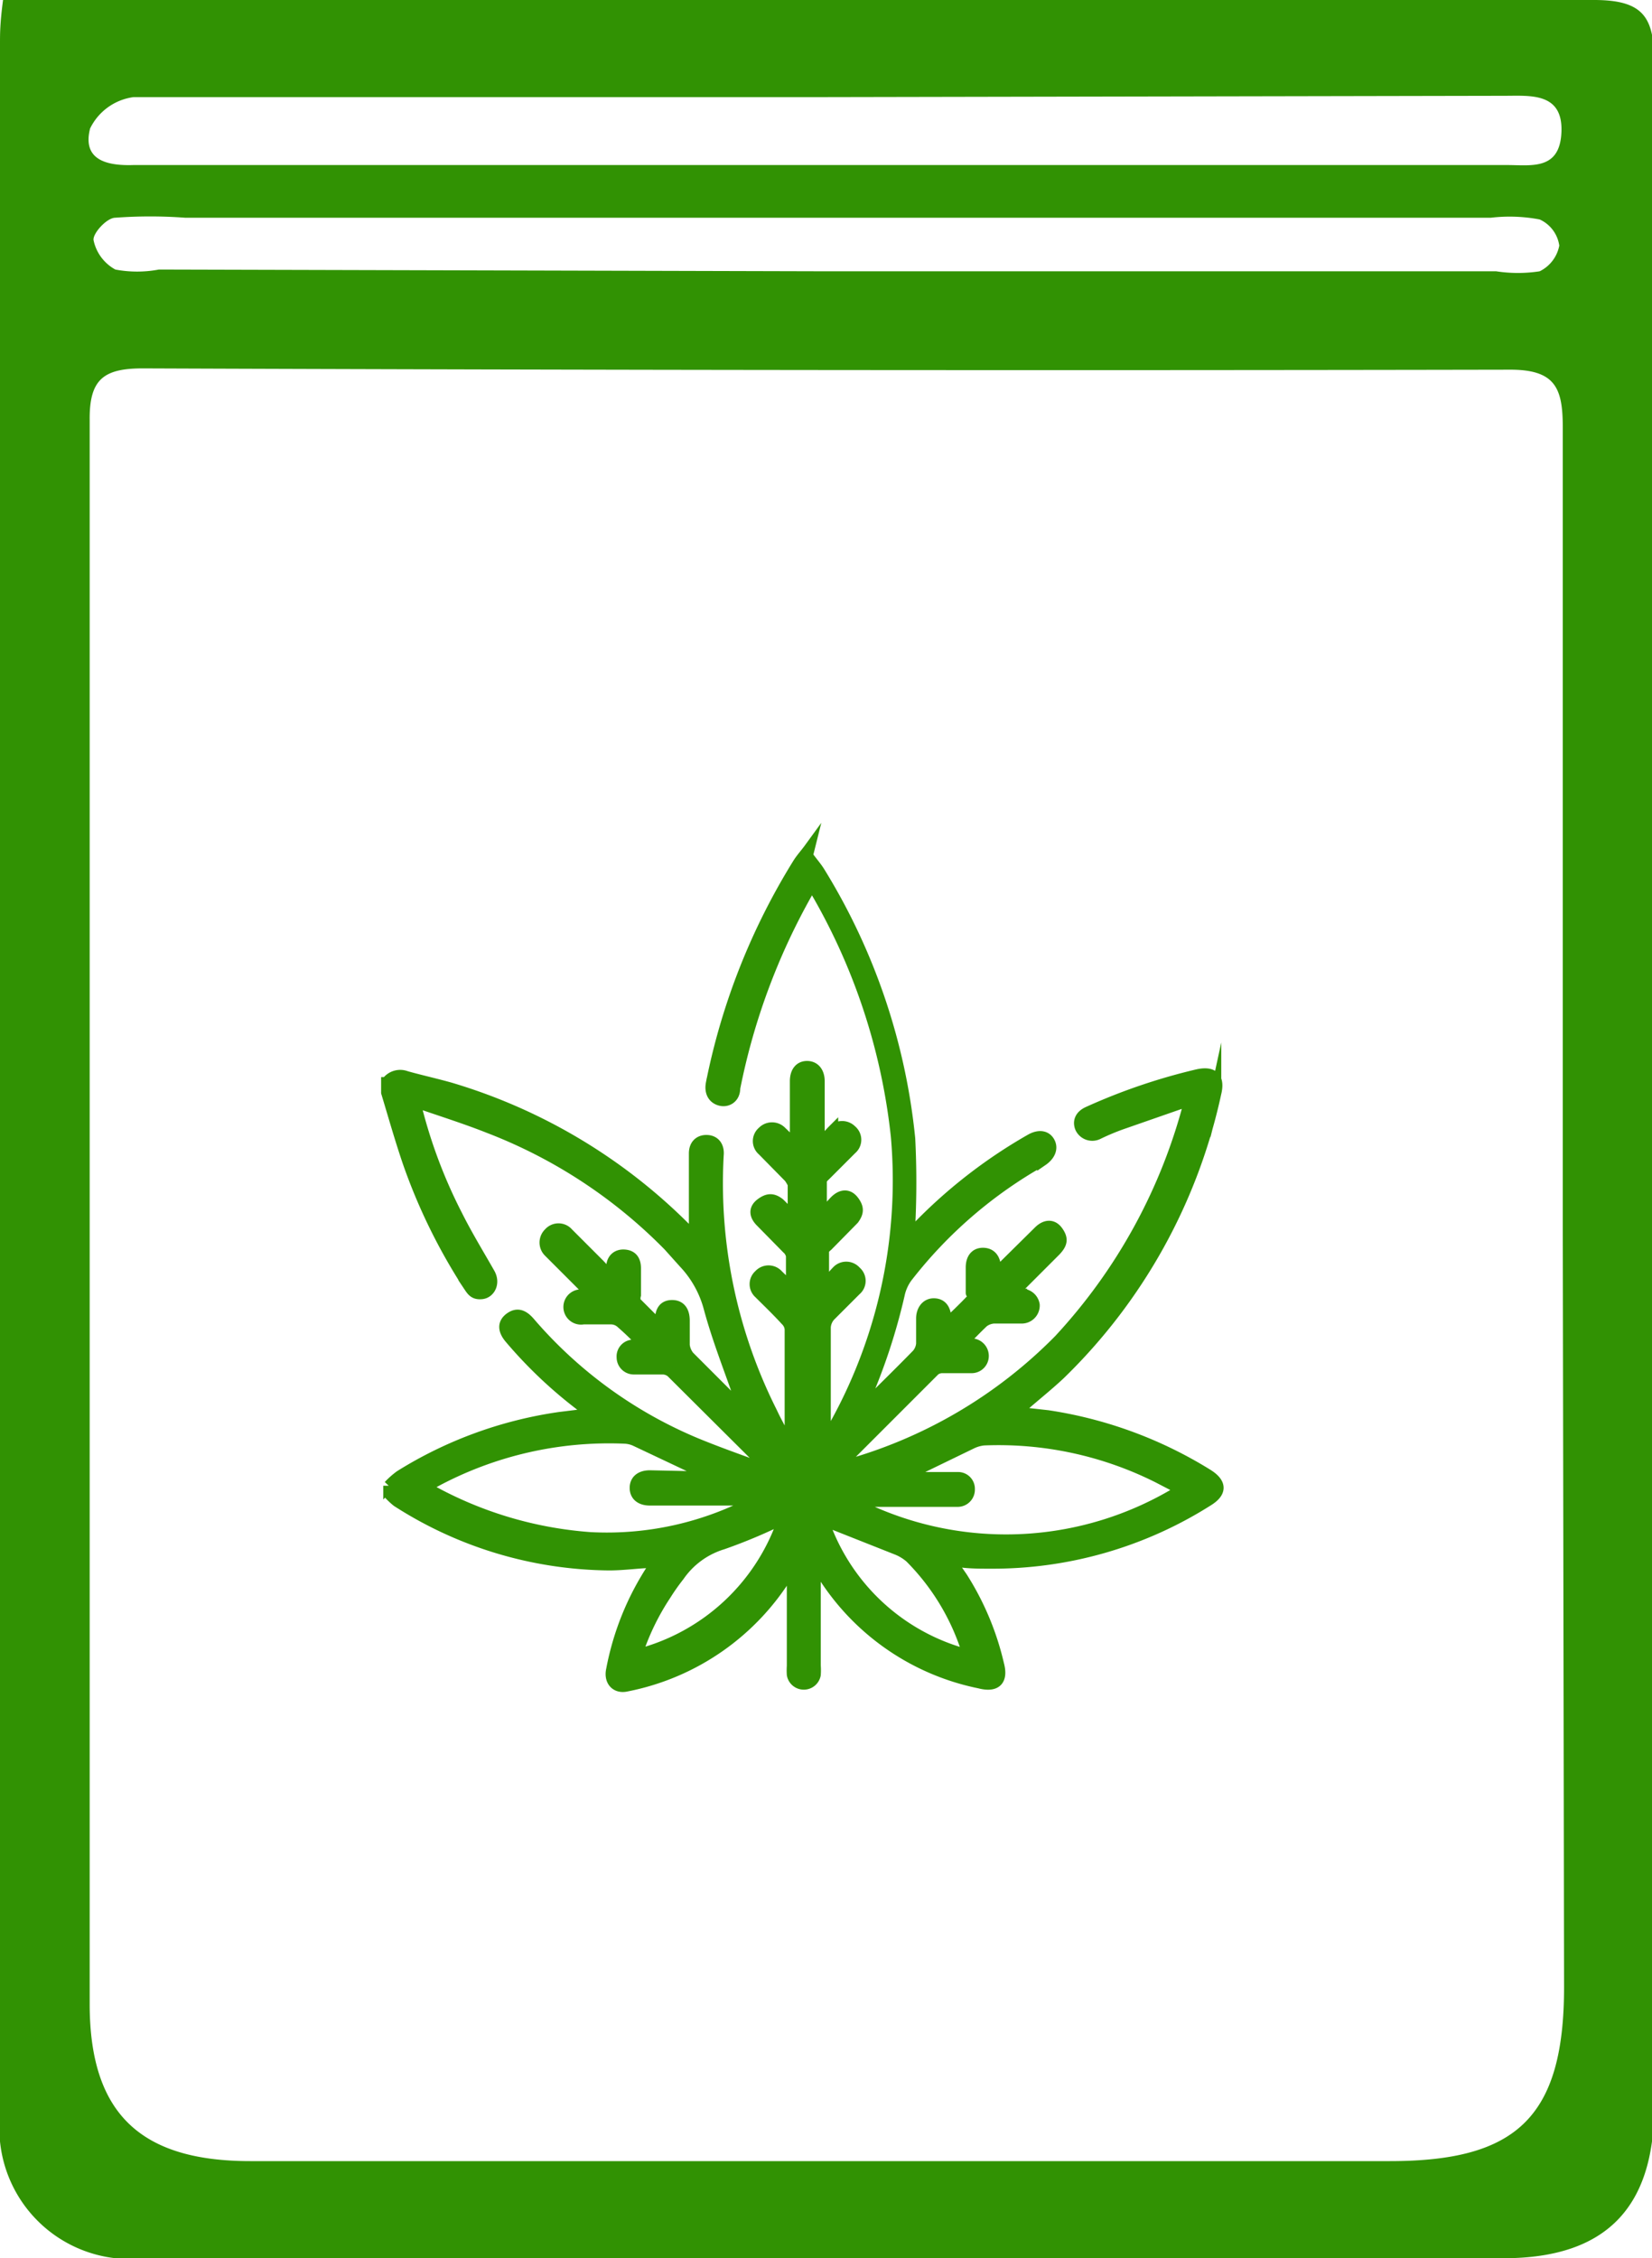
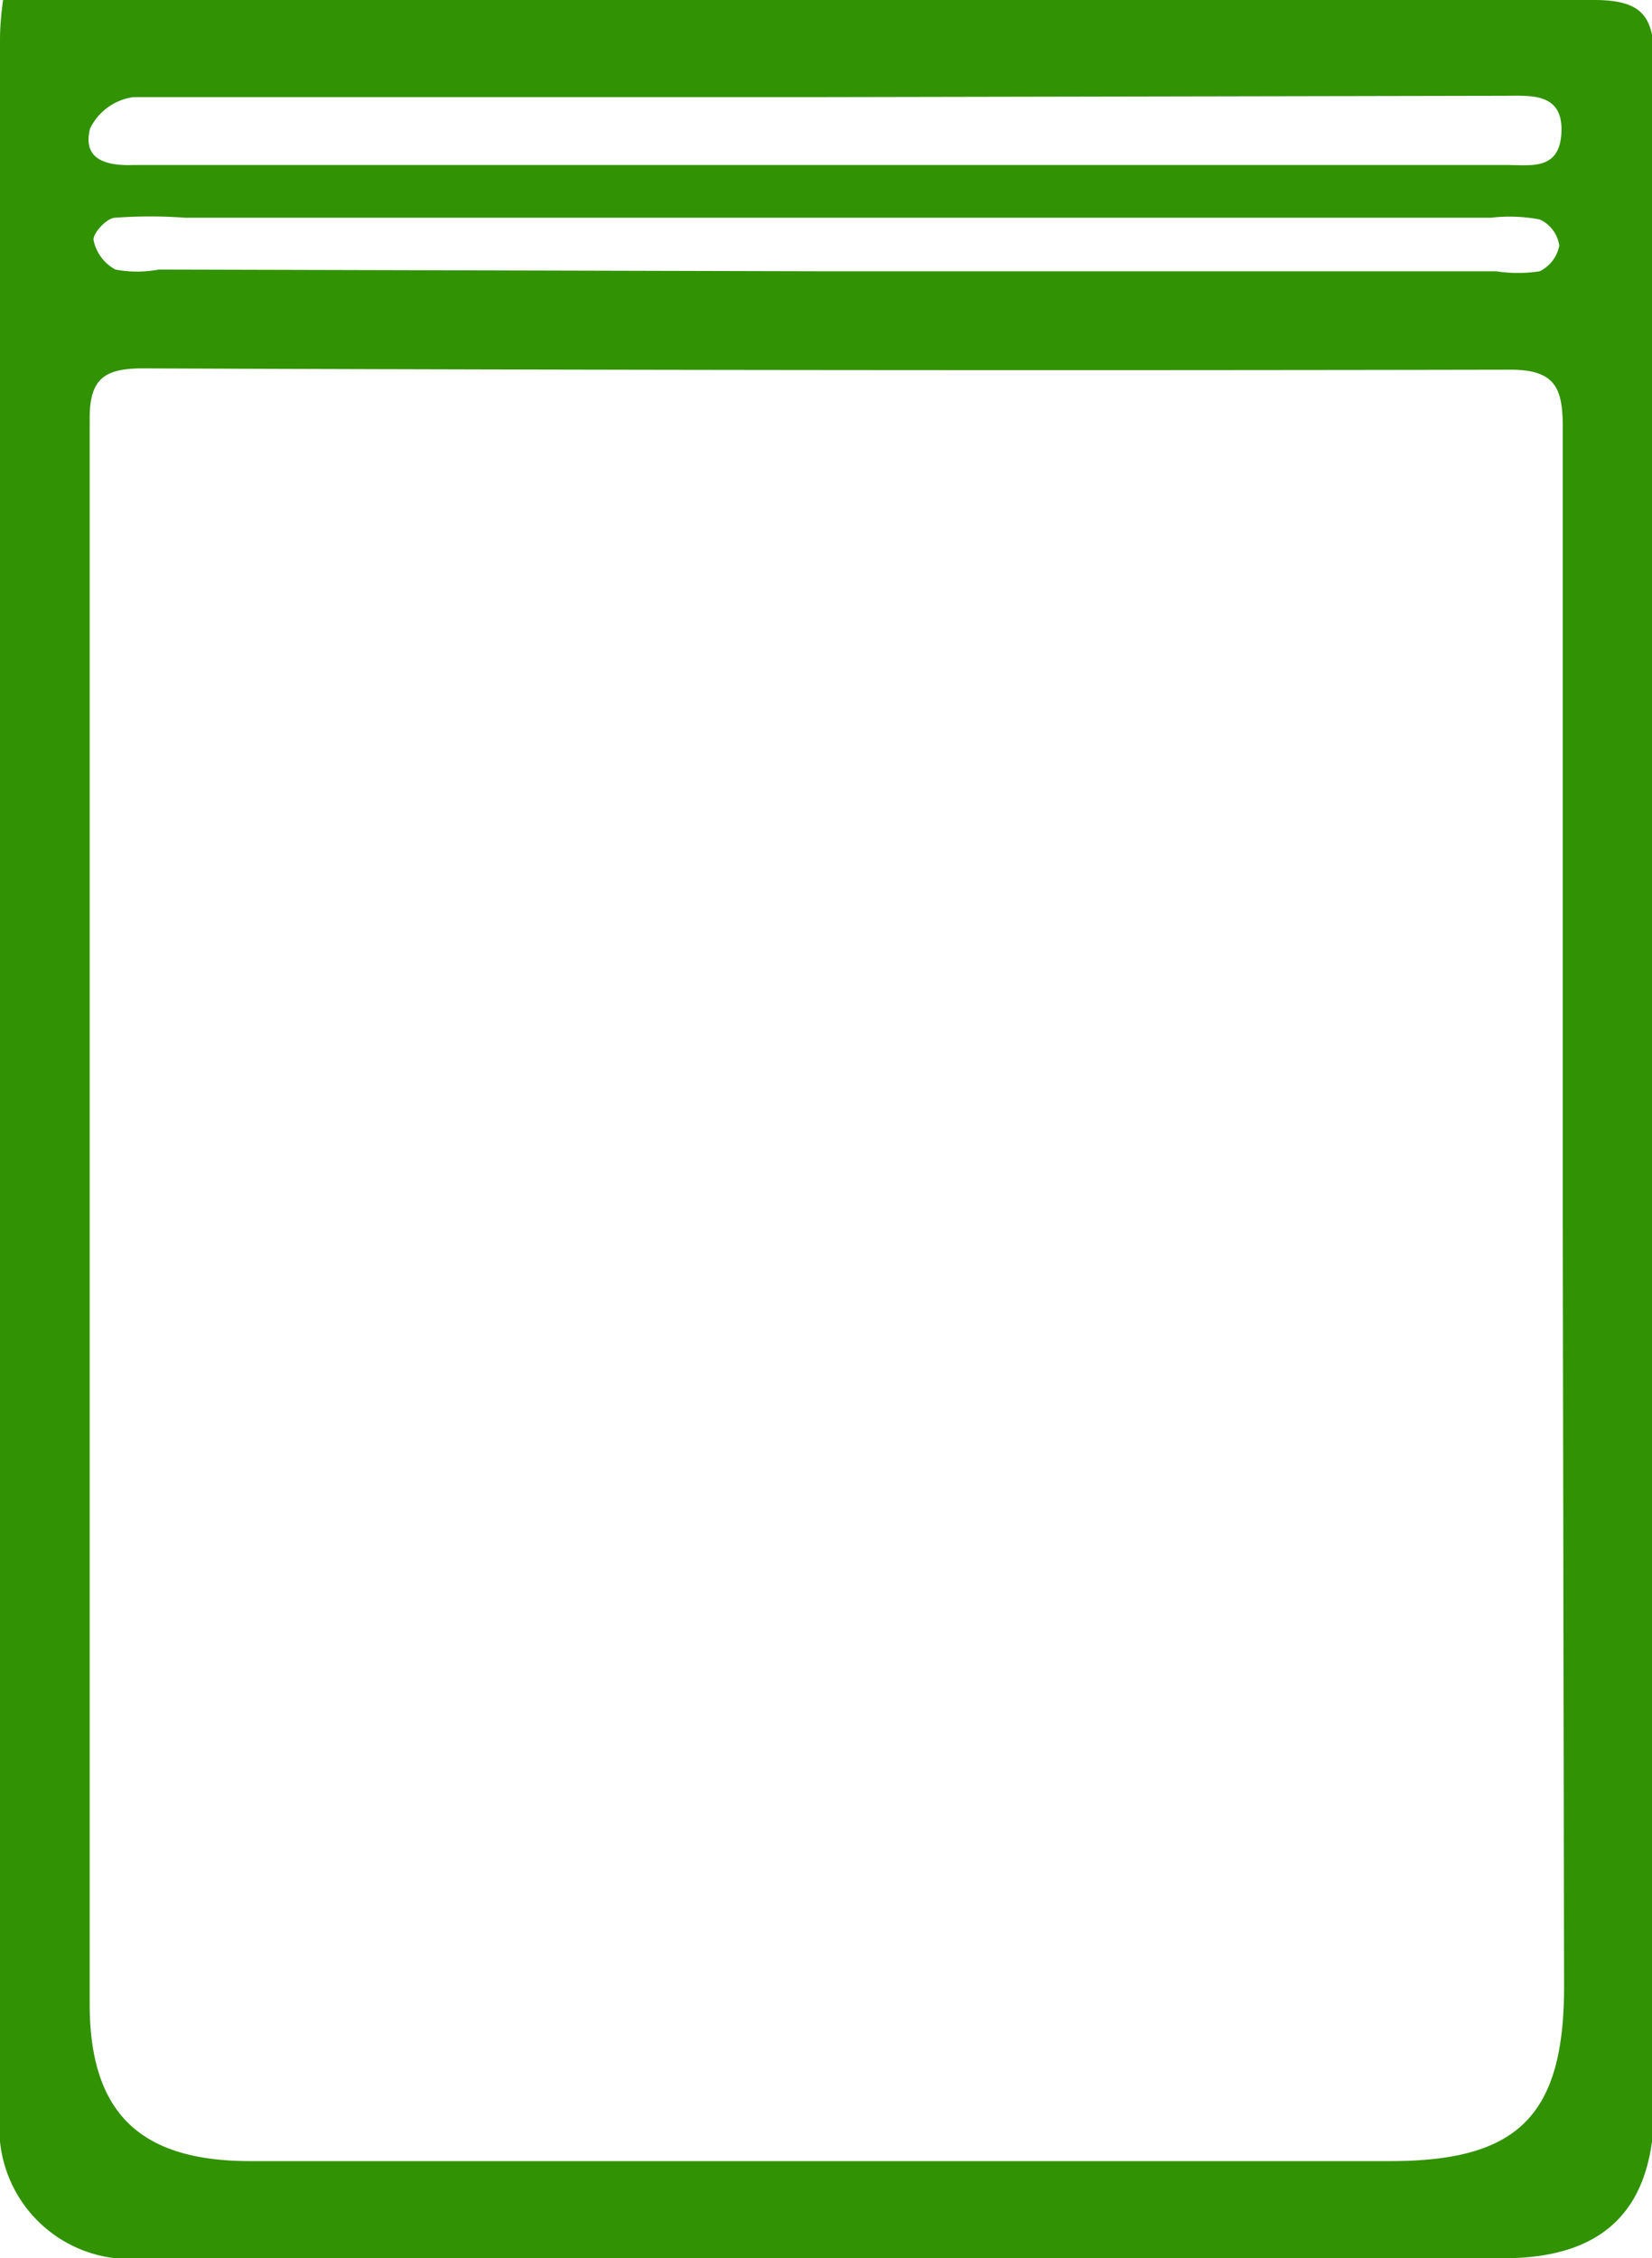
<svg xmlns="http://www.w3.org/2000/svg" viewBox="0 0 37.95 51.86">
  <defs>
    <style>.cls-1,.cls-2{fill:#319203;}.cls-2{stroke:#319203;stroke-miterlimit:10;stroke-width:0.25px;}</style>
  </defs>
  <g id="Livello_2" data-name="Livello 2">
    <g id="Livello_1-2" data-name="Livello 1">
      <path class="cls-1" d="M.07,0H1.62c11.66,0,23.32,0,35,0C37.77,0,38,.41,38,1.44q0,23.48,0,46.94c0,2.33-1.12,3.47-3.43,3.48q-15.61,0-31.25,0A3,3,0,0,1,0,48.58Q0,24.8,0,1C0,.77,0,.53.07,0ZM35.9,28c0-6.06,0-12.13,0-18.19,0-.9-.17-1.33-1.24-1.32Q19,8.52,3.28,8.46c-.9,0-1.23.25-1.22,1.19,0,12.12,0,24.25,0,36.37,0,2.53,1.18,3.61,3.69,3.61H31.93c2.9,0,4-1,4-4ZM19,2.23H10.07c-2.33,0-4.65,0-7,0a1.3,1.3,0,0,0-1,.72c-.19.74.41.86,1,.84H34.61c.57,0,1.23.13,1.26-.77s-.72-.82-1.3-.82Zm-.08,4H34.37a3.26,3.26,0,0,0,1,0,.83.83,0,0,0,.45-.59.78.78,0,0,0-.45-.6A3.7,3.7,0,0,0,34.25,5h-30A10.93,10.93,0,0,0,2.65,5c-.2,0-.53.37-.5.52a1,1,0,0,0,.5.67,2.7,2.7,0,0,0,1,0Z" />
-       <path class="cls-2" d="M18.55,19.65c.09.13.2.25.28.38a14.38,14.38,0,0,1,2.07,6.12,19.81,19.81,0,0,1,0,2v.21l.13-.13a11.67,11.67,0,0,1,2.64-2.06c.19-.11.36-.09.44.06s0,.31-.16.42a10.33,10.33,0,0,0-3.12,2.69,1.06,1.06,0,0,0-.16.34,13.77,13.77,0,0,1-.83,2.52,1.36,1.36,0,0,0-.07.18l.13-.11c.39-.39.79-.78,1.17-1.17a.43.43,0,0,0,.1-.24c0-.19,0-.39,0-.58s.11-.34.28-.34.27.11.28.34a.82.82,0,0,0,0,.14c.21-.2.4-.38.58-.57s0-.11,0-.16v-.58c0-.21.1-.33.27-.33s.28.11.29.33v.14a1.67,1.67,0,0,0,.13-.12l.86-.85c.15-.15.32-.17.44,0s.1.28-.05.44l-1,1,.22,0a.29.29,0,0,1,.29.25.29.29,0,0,1-.27.3c-.22,0-.44,0-.65,0a.45.45,0,0,0-.25.09c-.16.15-.31.31-.5.5h.23a.28.28,0,0,1,.27.28.27.27,0,0,1-.27.27h-.67a.28.28,0,0,0-.18.06l-2.14,2.14,0,.07a11,11,0,0,0,5-2.91,12.71,12.71,0,0,0,3-5.5l-1.55.54a5.31,5.31,0,0,0-.55.23.3.3,0,0,1-.41-.14c-.06-.15,0-.29.19-.37a13.64,13.64,0,0,1,2.5-.85c.36-.08.51.07.42.43a12.74,12.74,0,0,1-3.58,6.45c-.32.3-.67.57-1,.87l.72.08a9.69,9.69,0,0,1,3.67,1.35c.32.2.33.41,0,.61a9.24,9.24,0,0,1-5,1.43c-.3,0-.59,0-.91-.07l.27.39a6.42,6.42,0,0,1,.84,2c.1.37-.06.53-.44.43A5.57,5.57,0,0,1,18.8,36l-.07-.09c0,.1,0,.16,0,.22v2.12a1.48,1.48,0,0,1,0,.21.27.27,0,0,1-.53,0,1.41,1.41,0,0,1,0-.2c0-.7,0-1.4,0-2.1V36h0l-.09.13a5.61,5.61,0,0,1-3.71,2.59c-.25.06-.41-.12-.35-.38A6.38,6.38,0,0,1,15,36a.83.83,0,0,1,.08-.12s0,0,0,0c-.36,0-.72.06-1.09.06a9.14,9.14,0,0,1-4.87-1.46,1.62,1.62,0,0,1-.19-.18v-.18a1.86,1.86,0,0,1,.26-.23,9.45,9.45,0,0,1,3.67-1.34l.73-.09-.18-.13a10.3,10.3,0,0,1-1.7-1.6c-.15-.18-.16-.34,0-.46s.3-.08.45.09A10.22,10.22,0,0,0,16,33.15c.51.21,1,.38,1.54.58a.14.14,0,0,0,0-.11l-2.12-2.11a.32.32,0,0,0-.19-.07h-.67a.27.27,0,0,1-.27-.27.26.26,0,0,1,.26-.28h.24a5.88,5.88,0,0,0-.51-.5.35.35,0,0,0-.24-.1c-.21,0-.43,0-.64,0a.28.28,0,1,1,0-.55l.2,0-.15-.15-.84-.84a.3.3,0,0,1,0-.43.29.29,0,0,1,.44,0l.72.72a2.75,2.75,0,0,1,.22.26.49.49,0,0,0,.06-.19c0-.19.12-.3.29-.29s.26.11.26.31,0,.41,0,.61a.29.29,0,0,0,0,.16l.57.57c0-.08,0-.11,0-.14,0-.24.09-.35.27-.35s.28.12.28.35,0,.38,0,.56a.5.5,0,0,0,.11.26l1,1,.2.22,0,0a.78.78,0,0,0,0-.14c-.25-.73-.54-1.45-.74-2.19A2.41,2.41,0,0,0,15.71,29l-.35-.39a11.63,11.63,0,0,0-4.13-2.71c-.53-.21-1.07-.38-1.65-.58a.85.85,0,0,0,0,.17,11.61,11.61,0,0,0,.92,2.42c.23.46.5.9.75,1.34.12.22,0,.44-.18.46s-.23-.07-.31-.19a13.12,13.12,0,0,1-1.39-2.84c-.18-.53-.33-1.06-.49-1.59v-.23a.38.38,0,0,1,.45-.14c.32.09.64.16,1,.26a12.77,12.77,0,0,1,5.56,3.37s0,0,.06.05a1.33,1.33,0,0,0,0-.2c0-.57,0-1.14,0-1.71,0-.21.13-.31.3-.3s.27.14.25.34a11.69,11.69,0,0,0,1.23,5.9c.12.26.27.51.42.81a.7.7,0,0,0,0-.14c0-.86,0-1.72,0-2.58a.32.32,0,0,0-.1-.2c-.2-.22-.41-.42-.61-.62a.28.28,0,0,1,0-.42.29.29,0,0,1,.43,0c.09.09.19.18.31.31,0-.29,0-.52,0-.75a.3.3,0,0,0-.1-.17l-.6-.61c-.15-.15-.16-.3,0-.42s.28-.12.43,0l.31.31c0-.29,0-.52,0-.76,0,0-.06-.12-.1-.16l-.6-.61a.28.28,0,0,1,0-.43.3.3,0,0,1,.43,0l.32.31c0-.53,0-1,0-1.47,0-.21.1-.34.27-.34s.28.13.28.34c0,.41,0,.82,0,1.23,0,.06,0,.13,0,.19l.05,0c.09-.1.17-.2.26-.29a.3.3,0,0,1,.43,0,.28.28,0,0,1,0,.43l-.6.6s-.09.08-.09.12c0,.25,0,.51,0,.76l.06,0a3.47,3.47,0,0,1,.25-.29c.15-.15.31-.16.43,0s.11.27,0,.42l-.6.61s-.09.07-.09.11c0,.25,0,.51,0,.76l.06,0c.08-.09.15-.19.24-.28a.29.29,0,0,1,.44,0,.28.28,0,0,1,0,.43l-.59.59a.43.43,0,0,0-.11.26c0,.82,0,1.65,0,2.47a.77.77,0,0,0,0,.15,11.56,11.56,0,0,0,1.63-7,14.19,14.19,0,0,0-1.91-5.74l-.05,0-.08.13a15.08,15.08,0,0,0-1.67,4.5c0,.22-.17.32-.33.28s-.25-.18-.21-.39a15.18,15.18,0,0,1,2-5.06c.07-.11.17-.22.25-.33Zm1,14.83a7.62,7.62,0,0,0,7.59-.27l0,0-.54-.28a8.17,8.17,0,0,0-4-.86.83.83,0,0,0-.28.08l-1.32.64-.33.14a.46.46,0,0,0,.2,0H22a.26.26,0,0,1,.27.27.27.27,0,0,1-.26.28H19.52Zm-3.22-.56-.1-.06-1.63-.77a.65.65,0,0,0-.24-.06,8.44,8.44,0,0,0-4.37,1l-.22.12a8.9,8.9,0,0,0,3.79,1.16,7.23,7.23,0,0,0,3.82-.86c-.82,0-1.64,0-2.45,0-.22,0-.34-.11-.34-.28s.12-.28.34-.28ZM14.63,38A4.79,4.79,0,0,0,18,34.87a12.21,12.21,0,0,1-1.4.59,1.88,1.88,0,0,0-1,.73,4.91,4.91,0,0,0-.31.44A5.61,5.61,0,0,0,14.63,38Zm7.59,0v-.06a5.32,5.32,0,0,0-1.31-2.17,1.08,1.08,0,0,0-.29-.18L19.13,35l-.23-.12A4.78,4.78,0,0,0,22.22,38Z" />
    </g>
  </g>
</svg>